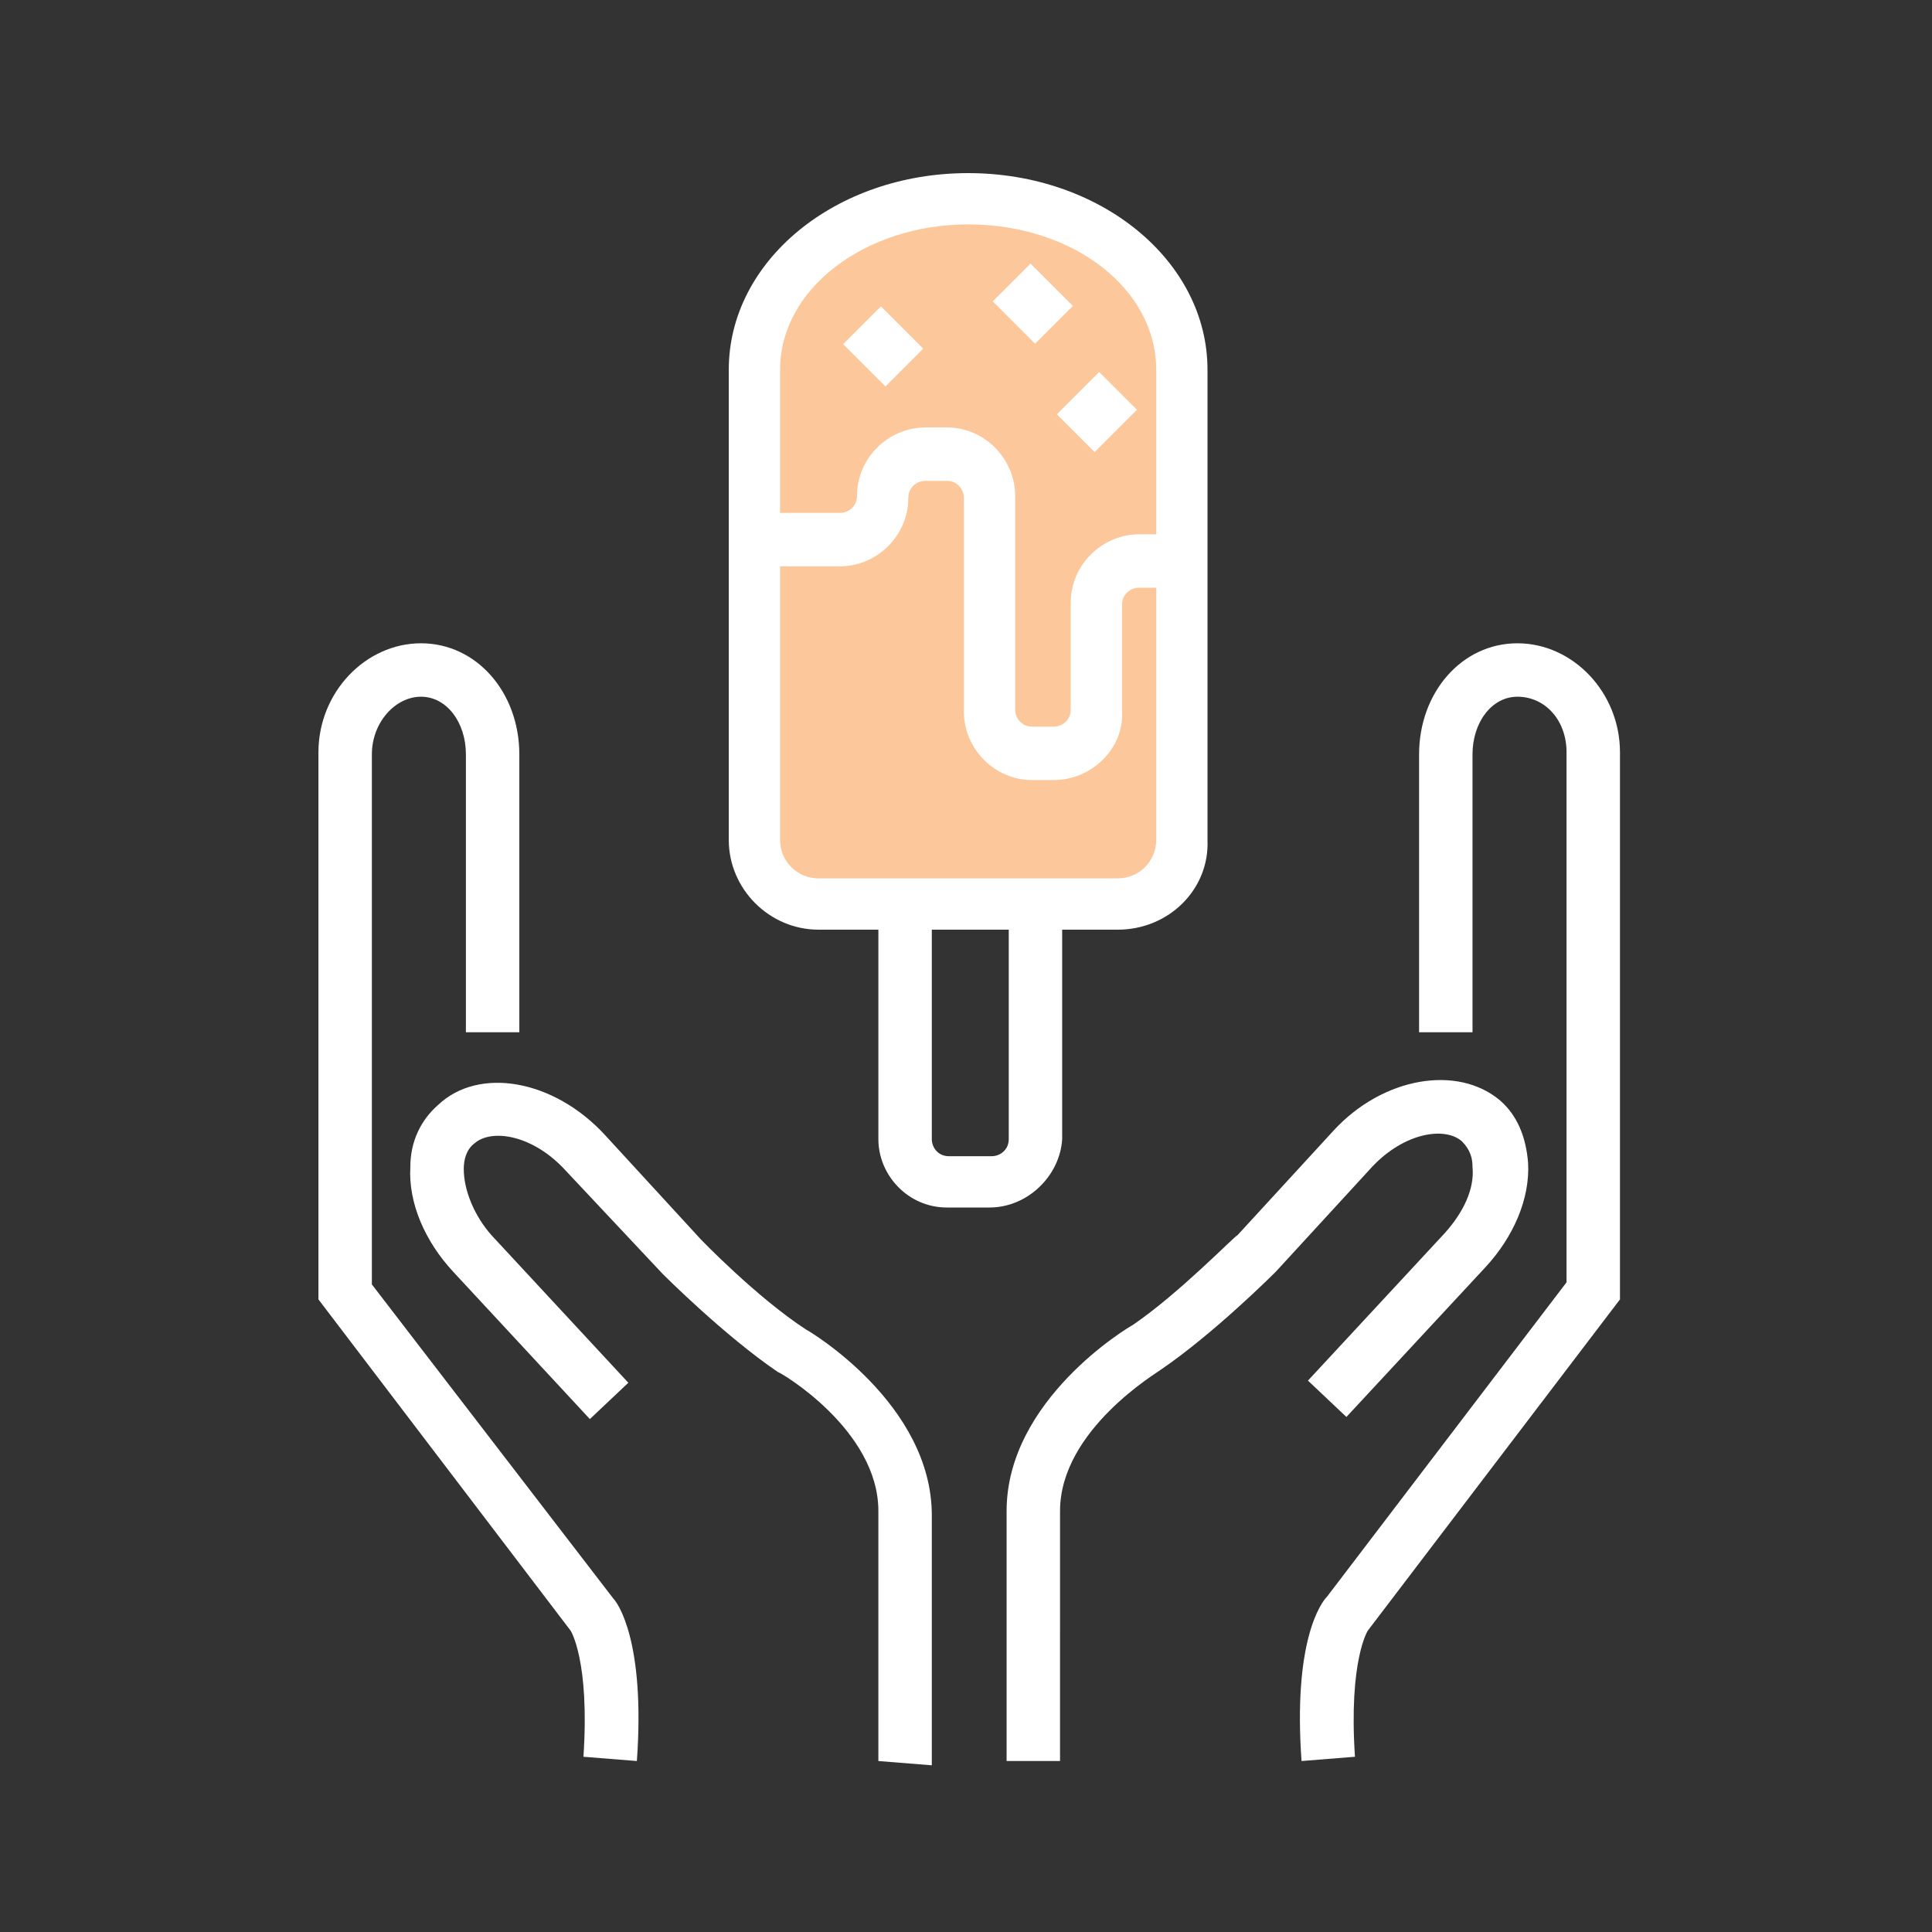
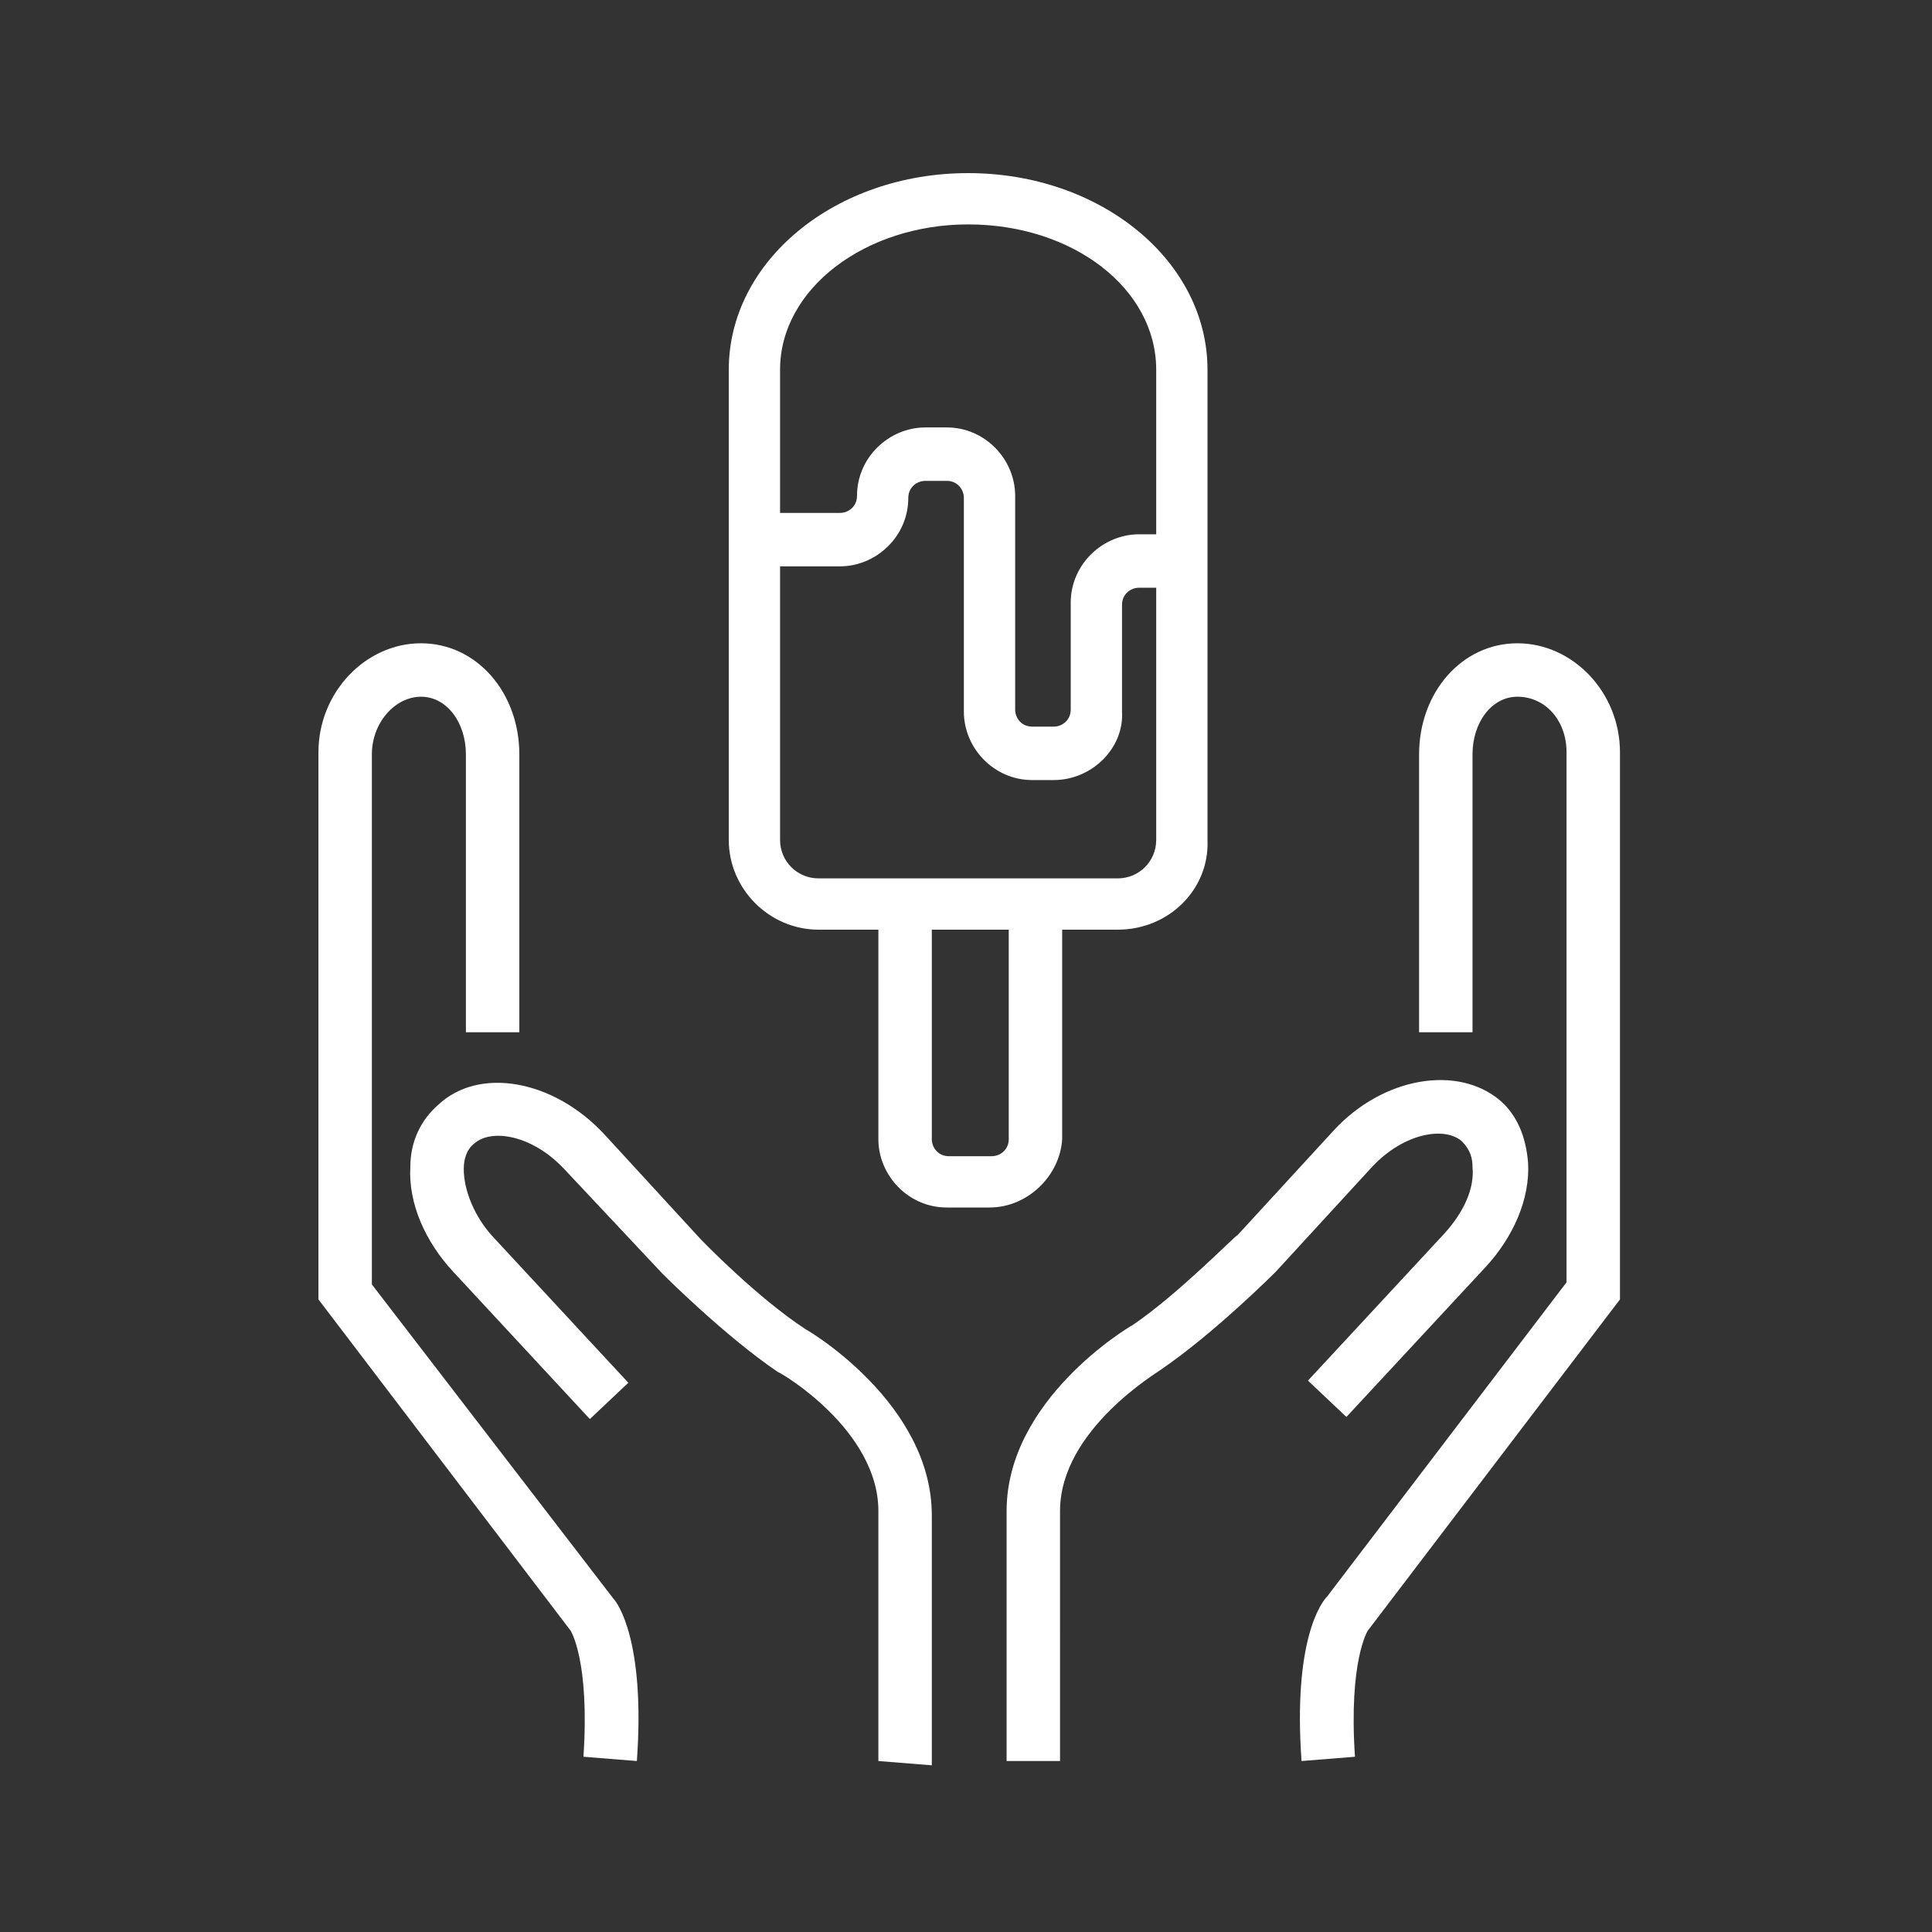
<svg xmlns="http://www.w3.org/2000/svg" id="Layer_1" x="0px" y="0px" viewBox="0 0 90.4 90.4" style="enable-background:new 0 0 90.4 90.4;" xml:space="preserve">
  <rect x="0" y="0" width="90.4" height="90.4" fill="#333333" stroke="none" />
  <style type="text/css">
	.st0{fill:#FCC89B;}
	.st1{fill:#FFFFFF;}
</style>
  <g>
    <g>
-       <path class="st0" d="M55.3,20.2v19c0,1.7-1.3,3-3,3h-14c-1.7,0-3-1.3-3-3v-19v-3c0-4.4,4.5-8,10-8s10,3.6,10,8V20.2z" />
      <path class="st1" d="M52.3,43.5h-14c-2.3,0-4.2-1.9-4.2-4.2v-22c0-5.1,5-9.2,11.2-9.2s11.2,4.1,11.2,9.2v22    C56.6,41.6,54.7,43.5,52.3,43.5z M45.3,10.5c-4.8,0-8.8,3-8.8,6.8v22c0,1,0.8,1.8,1.8,1.8h14c1,0,1.8-0.8,1.8-1.8v-22    C54.1,13.5,50.2,10.5,45.3,10.5z" />
    </g>
    <g>
      <path class="st1" d="M46.3,56.5h-2c-1.8,0-3.2-1.5-3.2-3.2v-11h2.5v11c0,0.4,0.3,0.8,0.8,0.8h2c0.4,0,0.8-0.3,0.8-0.8v-11h2.5v11    C49.6,55,48.1,56.5,46.3,56.5z" />
    </g>
    <g>
      <path class="st1" d="M49.3,36.5h-1c-1.8,0-3.2-1.5-3.2-3.2v-10c0-0.4-0.3-0.8-0.8-0.8h-1c-0.4,0-0.8,0.3-0.8,0.8    c0,1.8-1.5,3.2-3.2,3.2h-4V24h4c0.4,0,0.8-0.3,0.8-0.8c0-1.8,1.5-3.2,3.2-3.2h1c1.8,0,3.2,1.5,3.2,3.2v10c0,0.4,0.3,0.8,0.8,0.8h1    c0.4,0,0.8-0.3,0.8-0.8v-5c0-1.8,1.5-3.2,3.2-3.2h2v2.5h-2c-0.4,0-0.8,0.3-0.8,0.8v5C52.6,35,51.1,36.5,49.3,36.5z" />
    </g>
    <g>
-       <rect x="40.1" y="14.8" transform="matrix(0.707 -0.707 0.707 0.707 0.638 33.989)" class="st1" width="2.5" height="2.8" />
-     </g>
+       </g>
    <g>
-       <rect x="47.1" y="12.8" transform="matrix(0.707 -0.707 0.707 0.707 4.103 38.353)" class="st1" width="2.5" height="2.8" />
-     </g>
+       </g>
    <g>
-       <rect x="49.9" y="18" transform="matrix(0.707 -0.707 0.707 0.707 1.446 41.939)" class="st1" width="2.8" height="2.5" />
-     </g>
+       </g>
  </g>
  <g>
    <g>
      <g>
        <g>
          <path class="st1" d="M60.9,82.4c-0.4-5.6,0.9-7.4,1.2-7.7L73.3,60V35.2c0-1.5-1-2.6-2.3-2.6c0,0,0,0,0,0c-1.2,0-2.1,1.2-2.1,2.7      v13h-2.5v-13c0-2.9,2-5.2,4.6-5.2c0,0,0,0,0,0c2.6,0,4.8,2.3,4.8,5.1v25.6L64,76.3c0,0-0.9,1.4-0.6,5.9L60.9,82.4z" />
        </g>
        <g>
          <path class="st1" d="M49.6,82.4l-2.5,0l0-11.7c0-5.2,5.7-8.6,5.9-8.7c2.2-1.5,4.8-4.2,4.9-4.2l4.5-4.9c2.3-2.5,5.8-3.1,7.8-1.4      c0.8,0.7,1.2,1.7,1.3,2.9c0.1,1.7-0.7,3.5-2,4.9L63,66.3l-1.8-1.7l6.4-6.9c0.9-1,1.4-2.1,1.3-3.1c0-0.4-0.1-0.8-0.5-1.2      c-0.8-0.7-2.7-0.4-4.2,1.2l-4.5,4.9c-0.1,0.1-2.9,2.9-5.4,4.6c-0.1,0.1-4.7,2.8-4.7,6.6L49.6,82.4z" />
        </g>
      </g>
      <g>
        <g>
          <path class="st1" d="M29.8,82.4l-2.5-0.2c0.3-4.5-0.6-5.9-0.6-5.9L14.9,60.8l0-25.6c0-2.8,2.2-5.1,4.8-5.1c0,0,0,0,0,0      c2.6,0,4.6,2.3,4.6,5.2l0,13h-2.5l0-13c0-1.5-0.9-2.7-2.1-2.7c0,0,0,0,0,0c-1.2,0-2.3,1.2-2.3,2.7l0,24.8l11.3,14.7      C28.9,75,30.2,76.8,29.8,82.4z" />
        </g>
        <g>
          <path class="st1" d="M41.1,82.4l0-11.7c0-3.8-4.6-6.5-4.7-6.5c-2.5-1.7-5.3-4.5-5.4-4.6l-4.6-4.9c-1.5-1.6-3.4-1.9-4.2-1.2      c-0.4,0.3-0.5,0.8-0.5,1.2c0,1,0.5,2.2,1.3,3.1l6.4,6.9l-1.8,1.7l-6.4-6.9c-1.3-1.4-2.1-3.2-2-4.9c0-1.2,0.5-2.2,1.3-2.9      c1.9-1.8,5.4-1.2,7.8,1.4l4.5,4.9c0,0,2.6,2.7,4.9,4.2c0.2,0.1,5.9,3.5,5.9,8.7l0,11.7L41.1,82.4z" />
        </g>
      </g>
    </g>
  </g>
</svg>